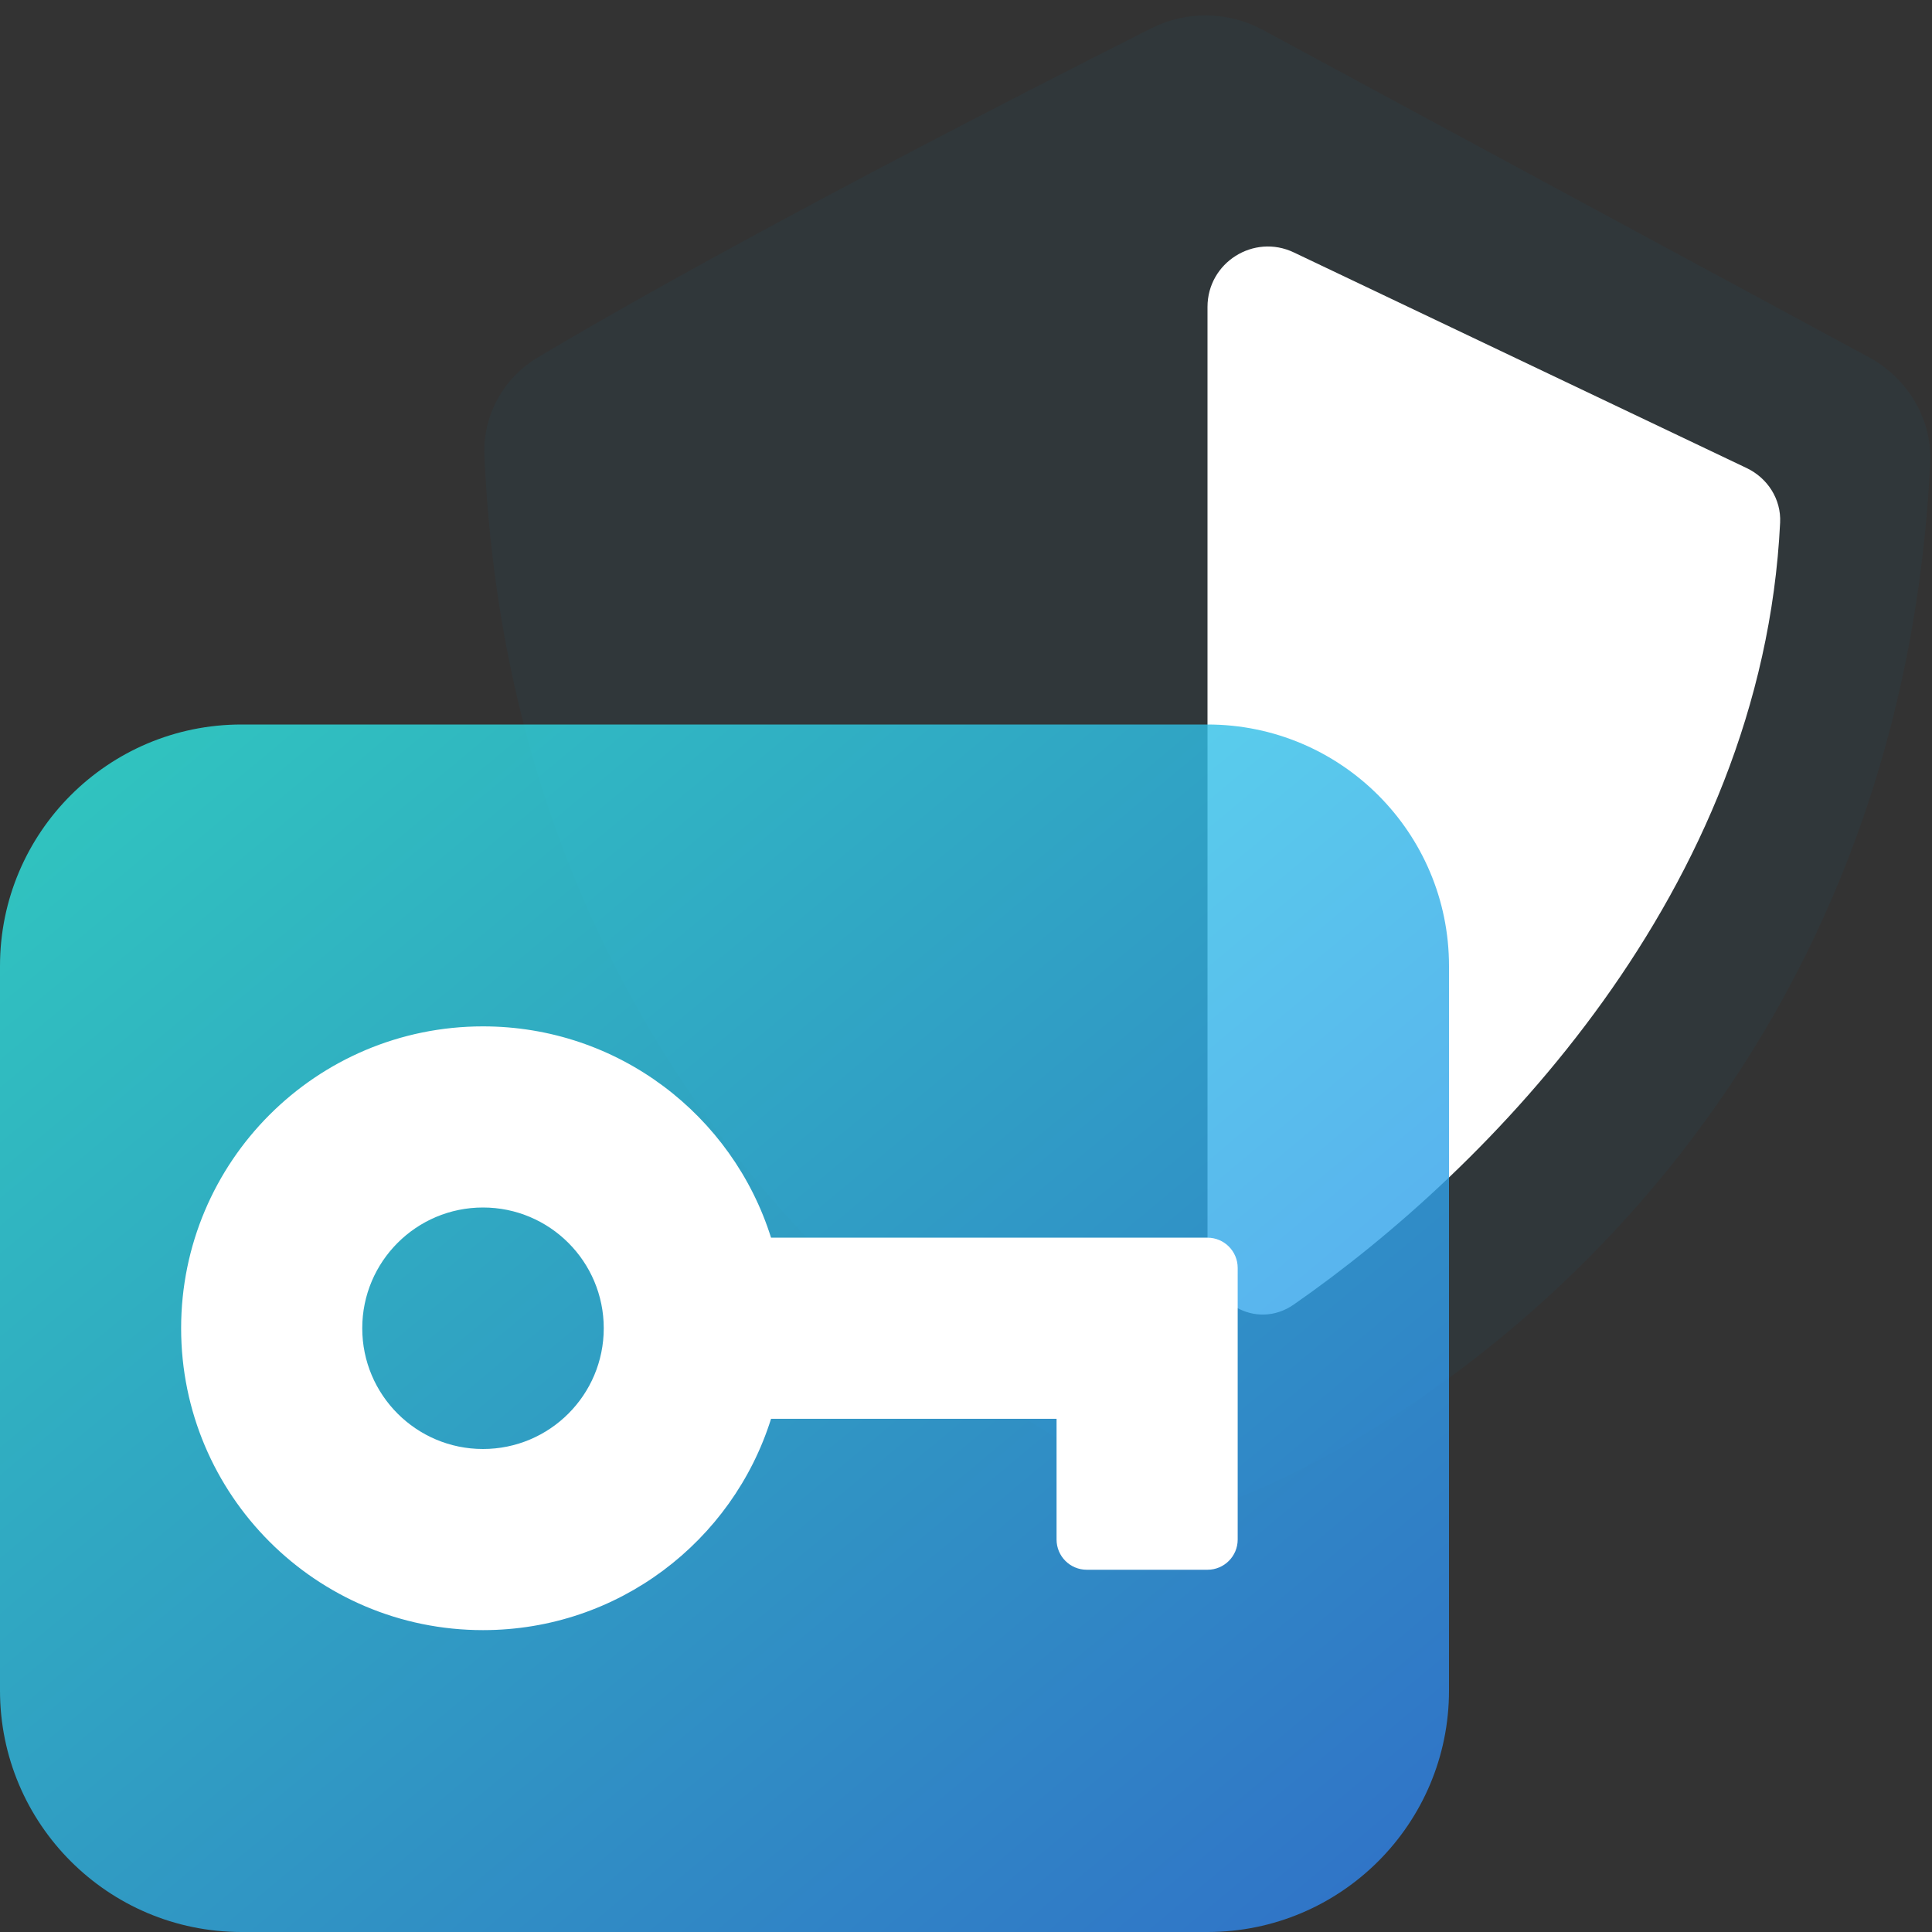
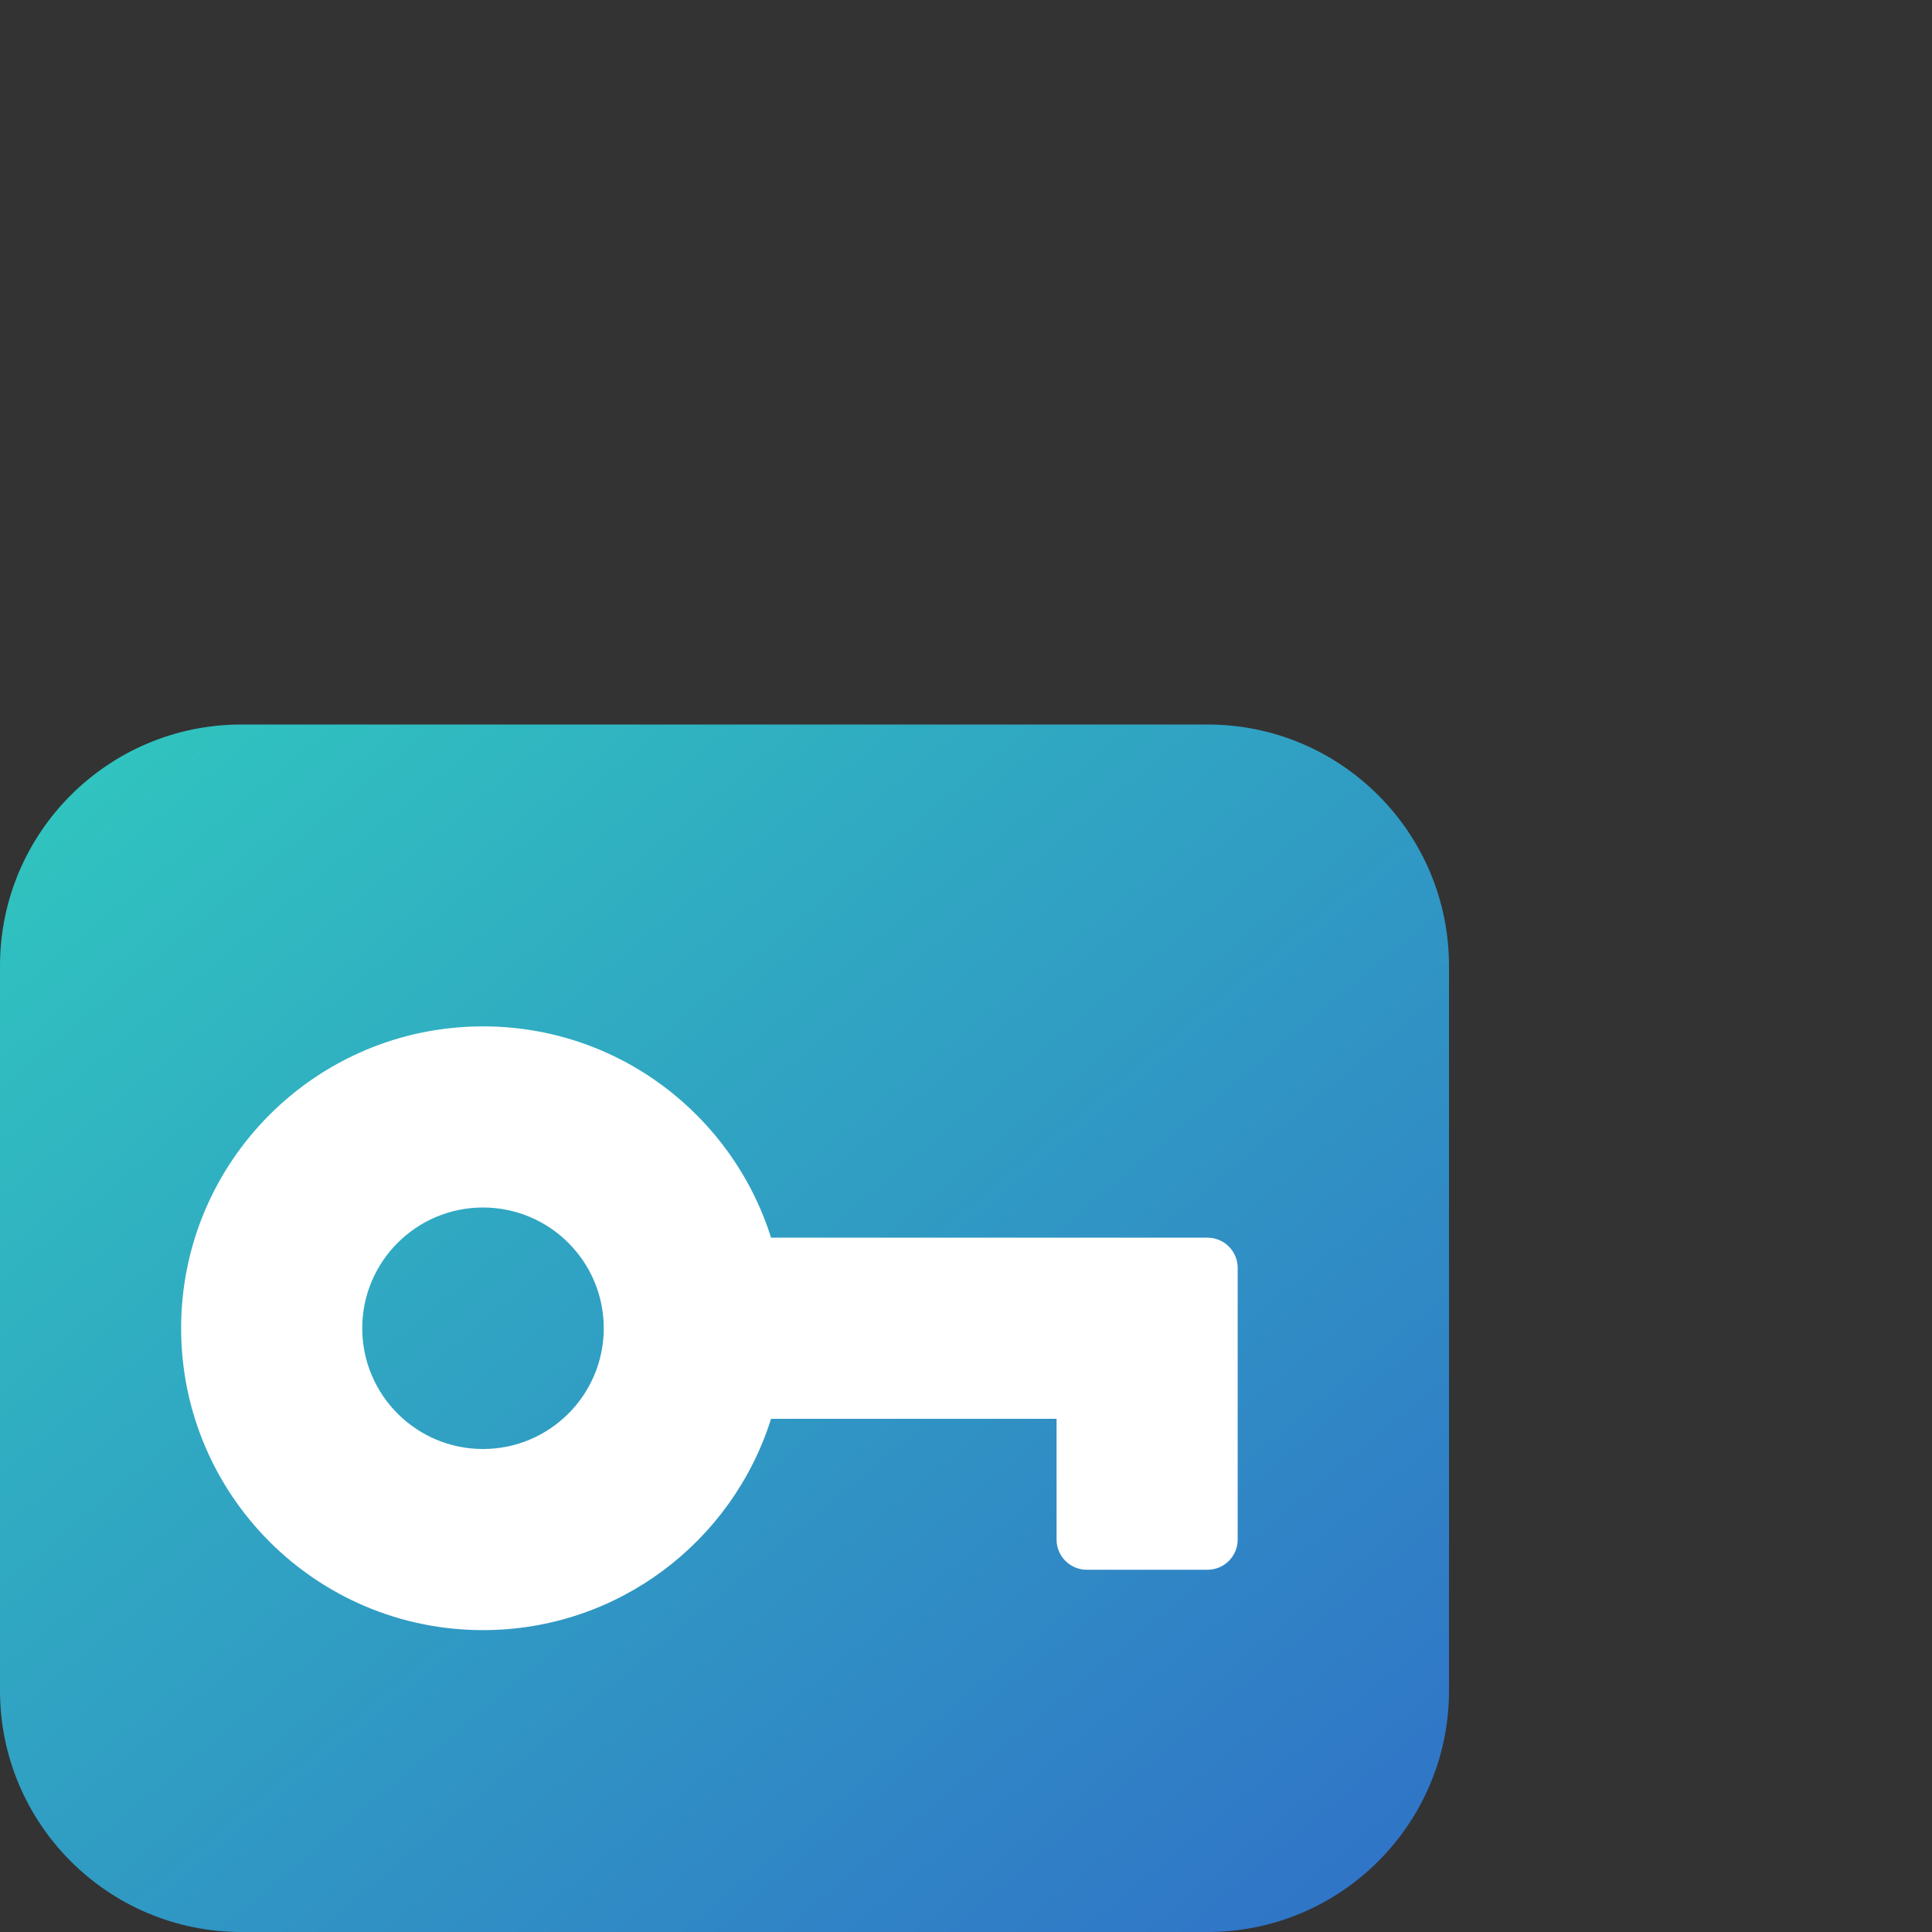
<svg xmlns="http://www.w3.org/2000/svg" width="64" height="64" viewBox="0 0 64 64" fill="none">
  <rect x="0" y="0" width="64" height="64" fill="#333333" stroke="none" />
  <g id="Paragraph Icons / icon_security">
-     <path id="Vector" d="M41.29 49.505C40.46 49.852 39.539 49.852 38.709 49.505C30.677 46.148 16.95 35.49 16.047 15.1C15.987 13.766 16.669 12.525 17.816 11.84C20.532 10.219 26.611 6.758 38.136 0.938C39.301 0.35 40.684 0.369 41.832 0.99L61.901 11.829C63.194 12.528 64.014 13.883 63.941 15.351C62.936 35.577 49.289 46.162 41.29 49.505Z" fill="#30373A" />
-     <path id="Vector_2" d="M40 41.624V10.168C40 8.698 41.533 7.73 42.86 8.362L57.86 15.505C58.556 15.836 59.007 16.54 58.969 17.311C58.376 29.523 49.296 38.74 42.858 43.215C41.61 44.082 40 43.144 40 41.624Z" fill="white" />
    <path id="Vector_3" d="M0 32C0 27.582 3.582 24 8 24H40C44.418 24 48 27.582 48 32V56C48 60.418 44.418 64 40 64H8C3.582 64 0 60.418 0 56V32Z" fill="url(#paint0_linear_2758_11115)" fill-opacity="0.8" />
    <path id="Vector_4" fill-rule="evenodd" clip-rule="evenodd" d="M25.542 47C24.268 51.057 20.478 54 16 54C10.477 54 6 49.523 6 44C6 38.477 10.477 34 16 34C20.478 34 24.268 36.943 25.542 41H40C40.552 41 41 41.448 41 42V51C41 51.552 40.552 52 40 52H36C35.448 52 35 51.552 35 51V47H25.542ZM20 44C20 46.209 18.209 48 16 48C13.791 48 12 46.209 12 44C12 41.791 13.791 40 16 40C18.209 40 20 41.791 20 44Z" fill="white" />
  </g>
  <defs>
    <linearGradient id="paint0_linear_2758_11115" x1="0" y1="24" x2="39.344" y2="71.213" gradientUnits="userSpaceOnUse">
      <stop stop-color="#2FEDE2" />
      <stop offset="1" stop-color="#2F80ED" />
    </linearGradient>
  </defs>
</svg>